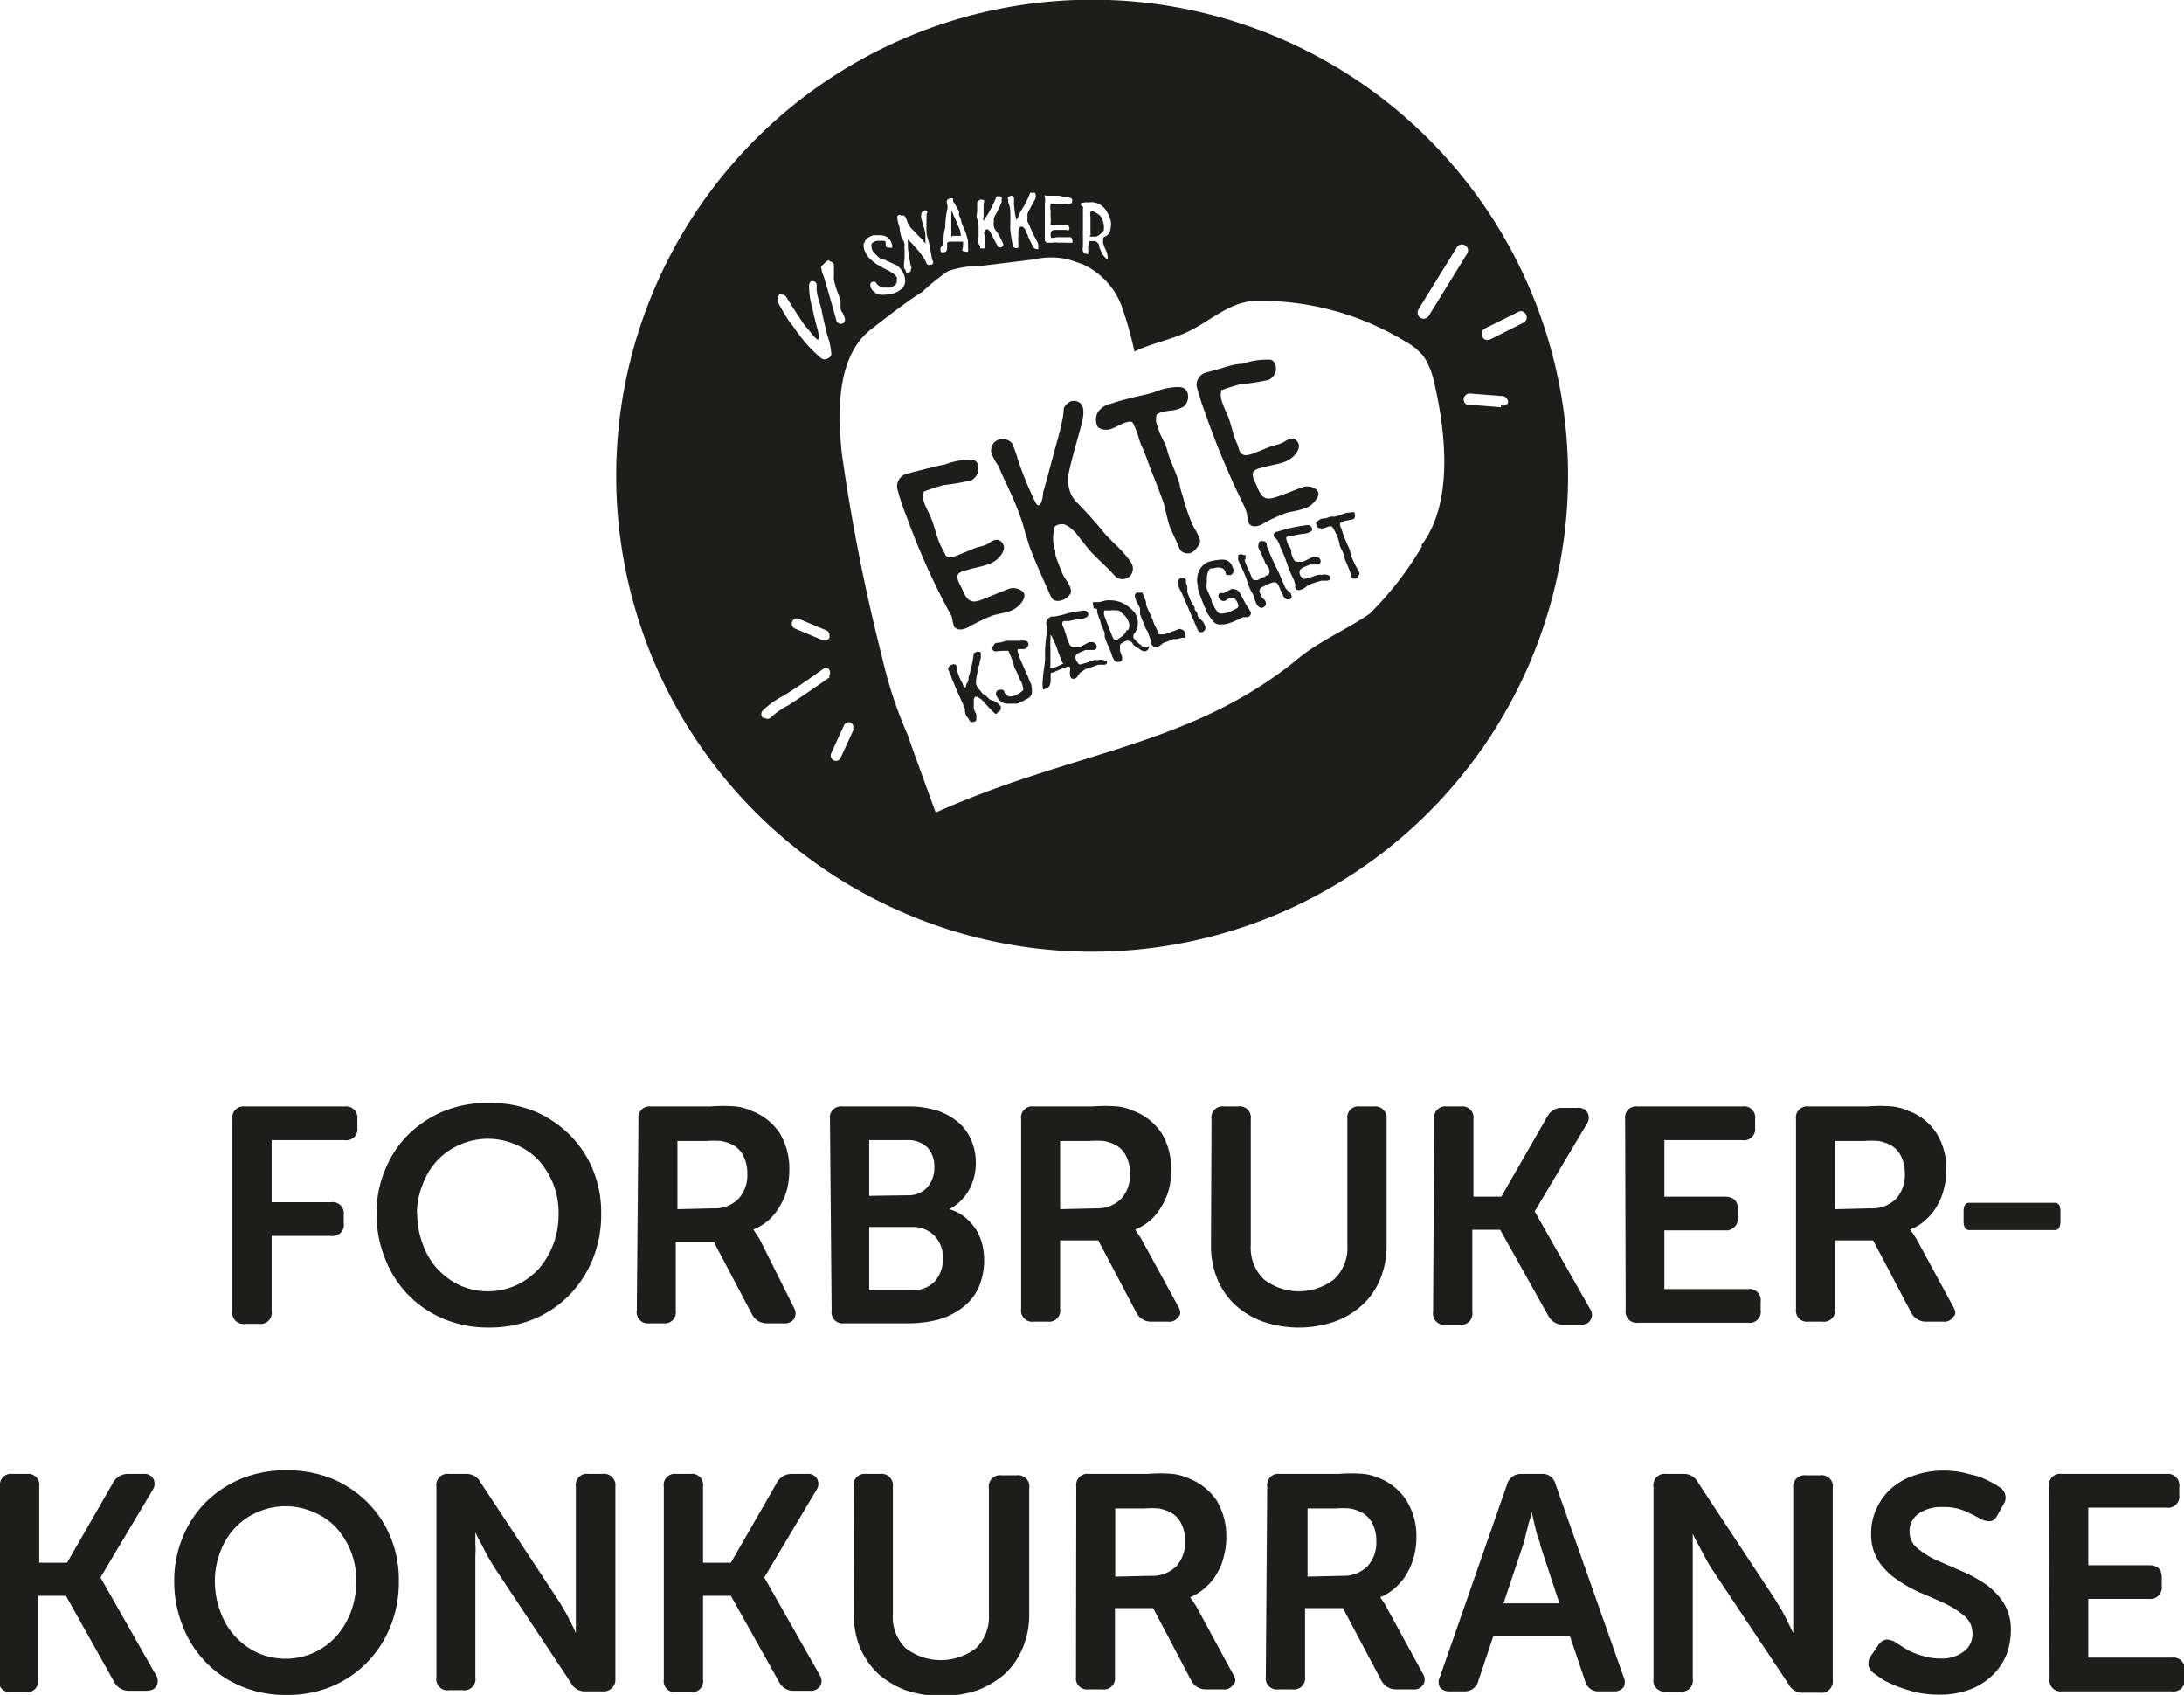
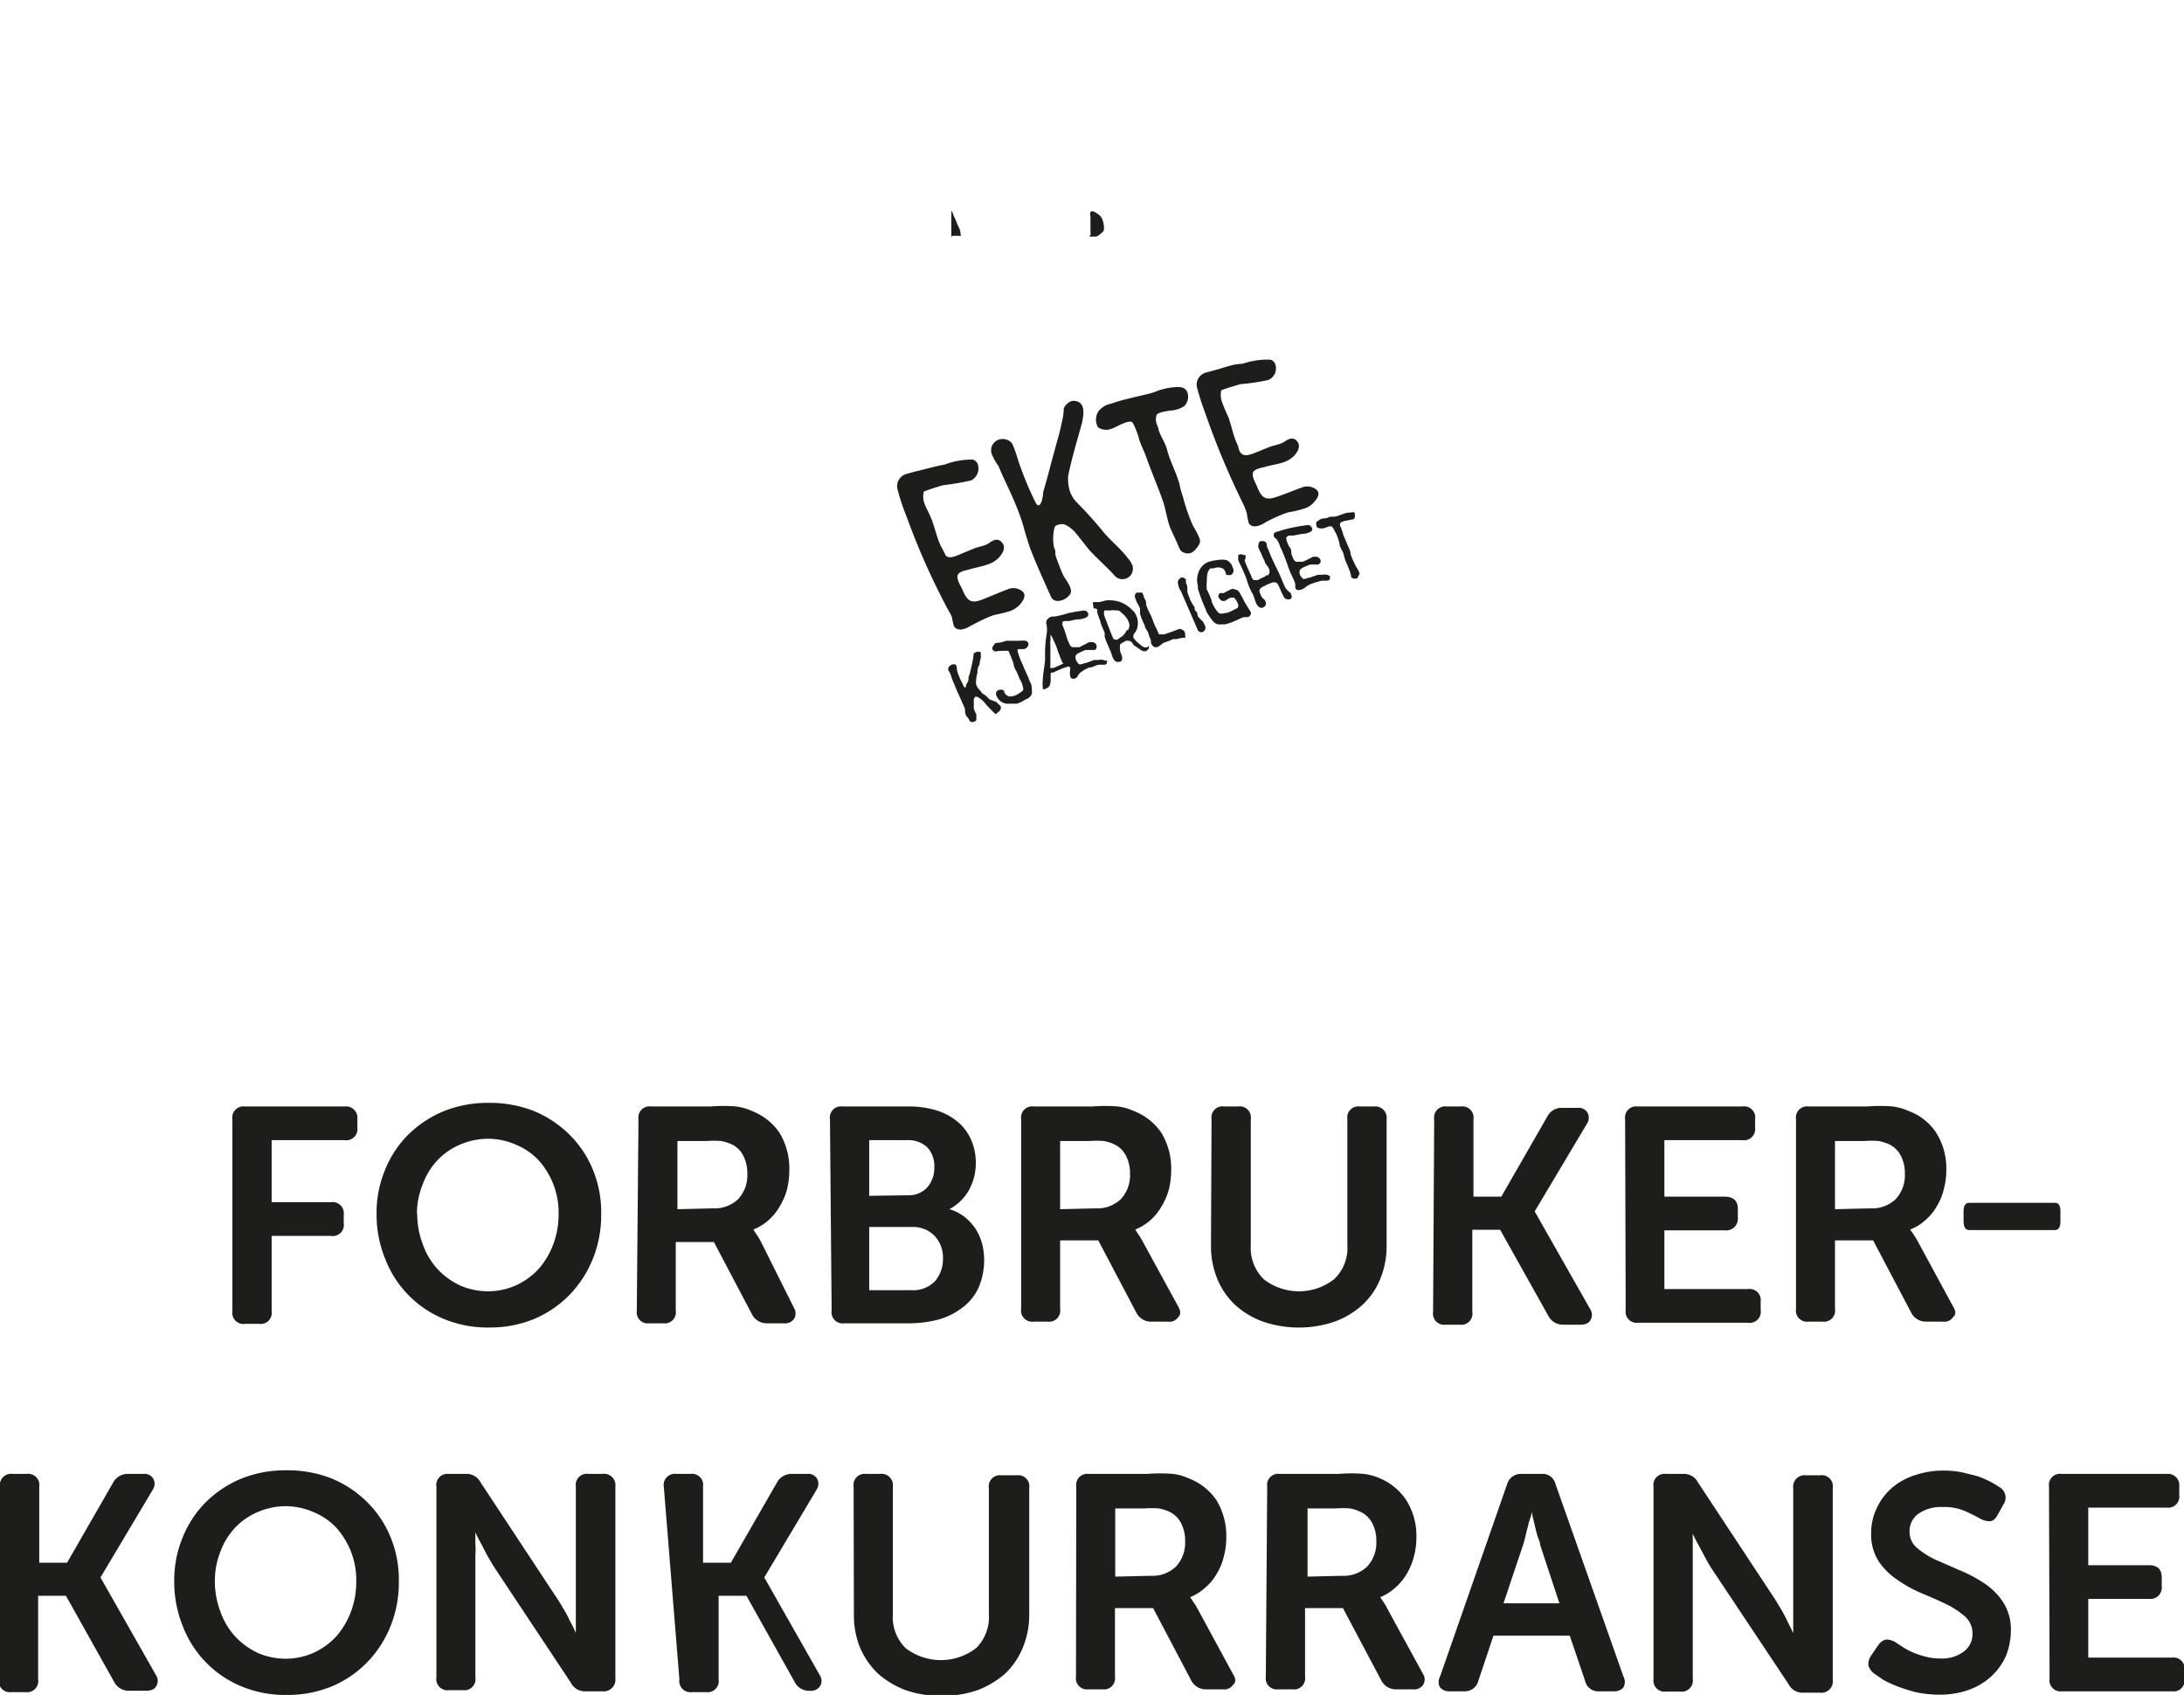
<svg xmlns="http://www.w3.org/2000/svg" id="Layer_1" data-name="Layer 1" viewBox="0 0 78.47 60.89">
  <defs>
    <style>.cls-1{fill:#1d1d1b;}</style>
  </defs>
  <path class="cls-1" d="M813.82,1754.22a.4.4,0,0,1,.45-.46h3.58a.41.41,0,0,1,.46.46v.3a.4.4,0,0,1-.46.45h-2.62v2.23h2.13a.4.4,0,0,1,.46.45v.3a.4.4,0,0,1-.46.46h-2.13v2.7a.4.4,0,0,1-.45.46h-.51a.4.4,0,0,1-.45-.46Z" transform="translate(-805.47 -1714.01)" />
  <path class="cls-1" d="M819,1757.61a4,4,0,0,1,.3-1.56,3.78,3.78,0,0,1,.83-1.27,4,4,0,0,1,1.28-.85,4.26,4.26,0,0,1,1.63-.3,4.34,4.34,0,0,1,1.63.3,4,4,0,0,1,1.27.85,3.8,3.8,0,0,1,.84,1.27,4,4,0,0,1,.29,1.56,4.21,4.21,0,0,1-.29,1.6,4,4,0,0,1-.84,1.31,3.88,3.88,0,0,1-1.27.87,4.15,4.15,0,0,1-1.63.31,4.08,4.08,0,0,1-1.63-.31,3.81,3.81,0,0,1-2.11-2.18A4.22,4.22,0,0,1,819,1757.61Zm1.46,0a3.07,3.07,0,0,0,.2,1.1,2.57,2.57,0,0,0,.53.89,2.64,2.64,0,0,0,.81.59,2.54,2.54,0,0,0,1,.21,2.5,2.5,0,0,0,1-.21,2.57,2.57,0,0,0,.82-.59,2.92,2.92,0,0,0,.53-.89,3.07,3.07,0,0,0,.19-1.1,2.81,2.81,0,0,0-.19-1.06,2.89,2.89,0,0,0-.53-.86,2.35,2.35,0,0,0-.82-.56,2.5,2.5,0,0,0-1-.21,2.54,2.54,0,0,0-1,.21,2.4,2.4,0,0,0-.81.56,2.53,2.53,0,0,0-.53.86A2.82,2.82,0,0,0,820.45,1757.61Z" transform="translate(-805.47 -1714.01)" />
  <path class="cls-1" d="M828.41,1754.22a.4.4,0,0,1,.45-.46H831a5.52,5.52,0,0,1,.91,0,1.9,1.9,0,0,1,.57.16,2.12,2.12,0,0,1,1,.79,2.47,2.47,0,0,1,.35,1.34,3,3,0,0,1-.08.68,2.39,2.39,0,0,1-.26.61,2,2,0,0,1-.4.5,1.86,1.86,0,0,1-.55.34v0l.06.1.08.12a1.42,1.42,0,0,1,.11.18L834,1761a.38.38,0,0,1,0,.39.4.4,0,0,1-.37.16h-.6a.59.59,0,0,1-.54-.32l-1.37-2.6h-1.37v2.46a.4.4,0,0,1-.45.46h-.5a.4.4,0,0,1-.45-.46Zm2.68,3.2a1.22,1.22,0,0,0,.9-.33,1.25,1.25,0,0,0,.33-.92,1.33,1.33,0,0,0-.15-.65.86.86,0,0,0-.46-.42,1.52,1.52,0,0,0-.34-.1,3.49,3.49,0,0,0-.51,0h-1.05v2.45Z" transform="translate(-805.47 -1714.01)" />
  <path class="cls-1" d="M835.29,1754.22a.4.4,0,0,1,.45-.46h2.34a3.35,3.35,0,0,1,1,.13,2.18,2.18,0,0,1,.76.39,1.71,1.71,0,0,1,.5.63,2,2,0,0,1,.19.86,2,2,0,0,1-.25,1,1.76,1.76,0,0,1-.7.68v0a1.59,1.59,0,0,1,.55.28,1.86,1.86,0,0,1,.4.44,1.94,1.94,0,0,1,.23.53,2.5,2.5,0,0,1-.14,1.59,1.86,1.86,0,0,1-.59.71,2.55,2.55,0,0,1-.86.42,4.34,4.34,0,0,1-1,.13h-2.37a.4.4,0,0,1-.45-.46Zm2.8,2.73a.89.89,0,0,0,.71-.3,1.07,1.07,0,0,0,.24-.71,1,1,0,0,0-.24-.7,1,1,0,0,0-.75-.27H836.7v2Zm.13,3.41a1.08,1.08,0,0,0,.84-.32,1.21,1.21,0,0,0,.29-.82,1.13,1.13,0,0,0-.3-.81,1.07,1.07,0,0,0-.83-.32H836.7v2.27Z" transform="translate(-805.47 -1714.01)" />
  <path class="cls-1" d="M842.16,1754.22a.4.4,0,0,1,.45-.46h2.11a5.52,5.52,0,0,1,.91,0,1.9,1.9,0,0,1,.57.16,2.12,2.12,0,0,1,1,.79,2.47,2.47,0,0,1,.35,1.34,3,3,0,0,1-.08.68,2.39,2.39,0,0,1-.26.61,2,2,0,0,1-.4.5,1.86,1.86,0,0,1-.55.34v0l.06.1.08.12a1.42,1.42,0,0,1,.11.18l1.29,2.36c.09.16.11.29,0,.39a.37.37,0,0,1-.36.16h-.6a.59.59,0,0,1-.54-.32l-1.37-2.6h-1.37v2.46a.4.4,0,0,1-.45.46h-.5a.4.4,0,0,1-.45-.46Zm2.68,3.2a1.22,1.22,0,0,0,.9-.33,1.25,1.25,0,0,0,.33-.92,1.33,1.33,0,0,0-.15-.65.9.9,0,0,0-.46-.42,1.52,1.52,0,0,0-.34-.1,3.49,3.49,0,0,0-.51,0h-1.05v2.45Z" transform="translate(-805.47 -1714.01)" />
  <path class="cls-1" d="M849,1754.22a.4.4,0,0,1,.46-.46h.49a.4.4,0,0,1,.46.46v4.53a1.57,1.57,0,0,0,.47,1.22,2.06,2.06,0,0,0,2.52,0,1.54,1.54,0,0,0,.48-1.22v-4.53a.4.4,0,0,1,.45-.46h.5a.41.41,0,0,1,.46.46v4.54a3.09,3.09,0,0,1-.23,1.2,2.62,2.62,0,0,1-.64.93,3,3,0,0,1-1,.6,4,4,0,0,1-2.57,0,3,3,0,0,1-1-.6,2.62,2.62,0,0,1-.64-.93,3.09,3.09,0,0,1-.23-1.2Z" transform="translate(-805.47 -1714.01)" />
  <path class="cls-1" d="M857,1754.22a.4.4,0,0,1,.45-.46h.51a.4.4,0,0,1,.45.46V1757h1l1.65-2.87a.57.57,0,0,1,.54-.32h.54a.37.37,0,0,1,.36.16.38.38,0,0,1,0,.39l-1.89,3.17v0l2,3.52a.36.36,0,0,1,0,.39c-.06.11-.18.16-.37.16h-.6a.59.59,0,0,1-.54-.32l-1.73-3.09h-1v2.95a.4.4,0,0,1-.45.46h-.51a.4.4,0,0,1-.45-.46Z" transform="translate(-805.47 -1714.01)" />
  <path class="cls-1" d="M863.86,1754.22a.4.4,0,0,1,.45-.46h3.76a.4.4,0,0,1,.46.46v.3a.4.4,0,0,1-.46.45h-2.8V1757h2.17c.31,0,.47.15.47.44v.31a.42.42,0,0,1-.47.46h-2.17v2.11h3a.4.4,0,0,1,.46.45v.3a.4.4,0,0,1-.46.46h-3.94a.4.4,0,0,1-.45-.46Z" transform="translate(-805.47 -1714.01)" />
  <path class="cls-1" d="M870,1754.22a.4.4,0,0,1,.45-.46h2.11a5.52,5.52,0,0,1,.91,0,2,2,0,0,1,.57.16,2,2,0,0,1,1,.79,2.39,2.39,0,0,1,.36,1.34,2.54,2.54,0,0,1-.09.68,2.06,2.06,0,0,1-.25.61,1.8,1.8,0,0,1-.41.5,1.64,1.64,0,0,1-.55.34v0l.07.1.08.12a1.42,1.42,0,0,1,.11.18l1.28,2.36c.1.16.12.29,0,.39a.37.37,0,0,1-.36.16h-.6a.59.59,0,0,1-.54-.32l-1.37-2.6h-1.37v2.46a.4.4,0,0,1-.45.46h-.5a.4.4,0,0,1-.45-.46Zm2.68,3.2a1.22,1.22,0,0,0,.9-.33,1.25,1.25,0,0,0,.33-.92,1.33,1.33,0,0,0-.15-.65.9.9,0,0,0-.46-.42,1.52,1.52,0,0,0-.34-.1,3.49,3.49,0,0,0-.51,0h-1.05v2.45Z" transform="translate(-805.47 -1714.01)" />
  <path class="cls-1" d="M805.47,1767.42a.4.4,0,0,1,.45-.46h.51a.4.4,0,0,1,.45.46v2.73h1l1.65-2.87a.59.59,0,0,1,.54-.32h.54a.37.37,0,0,1,.36.16.38.38,0,0,1,0,.39l-1.89,3.17v0l2,3.52a.36.36,0,0,1,0,.39c-.06.11-.18.16-.37.16h-.6a.59.59,0,0,1-.54-.32l-1.73-3.09h-1v3a.4.4,0,0,1-.45.46h-.51a.4.4,0,0,1-.45-.46Z" transform="translate(-805.47 -1714.01)" />
  <path class="cls-1" d="M811.73,1770.81a4,4,0,0,1,.3-1.56,3.78,3.78,0,0,1,.83-1.27,4,4,0,0,1,1.28-.85,4.26,4.26,0,0,1,1.63-.3,4.34,4.34,0,0,1,1.63.3,4,4,0,0,1,1.27.85,3.8,3.8,0,0,1,.84,1.27,4,4,0,0,1,.29,1.56,4.21,4.21,0,0,1-.29,1.6,4,4,0,0,1-.84,1.31,3.88,3.88,0,0,1-1.27.87,4.15,4.15,0,0,1-1.63.31,4.08,4.08,0,0,1-1.63-.31,3.81,3.81,0,0,1-2.11-2.18A4.22,4.22,0,0,1,811.73,1770.81Zm1.46,0a3.07,3.07,0,0,0,.2,1.1,2.57,2.57,0,0,0,.53.89,2.64,2.64,0,0,0,.81.59,2.54,2.54,0,0,0,1,.21,2.5,2.5,0,0,0,1-.21,2.57,2.57,0,0,0,.82-.59,2.92,2.92,0,0,0,.53-.89,3.07,3.07,0,0,0,.19-1.1,2.81,2.81,0,0,0-.19-1.06,2.89,2.89,0,0,0-.53-.86,2.35,2.35,0,0,0-.82-.56,2.5,2.5,0,0,0-1-.21,2.54,2.54,0,0,0-1,.21,2.4,2.4,0,0,0-.81.56,2.53,2.53,0,0,0-.53.86A2.82,2.82,0,0,0,813.19,1770.81Z" transform="translate(-805.47 -1714.01)" />
  <path class="cls-1" d="M821.15,1767.42a.4.4,0,0,1,.45-.46h.59a.57.57,0,0,1,.55.31l2.77,4.2c.08.12.15.24.23.38a3.1,3.1,0,0,1,.21.4,3.42,3.42,0,0,1,.21.43h0c0-.15,0-.29,0-.43l0-.4v-4.43a.4.4,0,0,1,.46-.46h.49a.41.41,0,0,1,.47.46v6.89a.42.42,0,0,1-.47.46h-.59a.56.56,0,0,1-.54-.31l-2.78-4.19-.23-.39-.2-.39c-.08-.14-.15-.28-.22-.43h0c0,.15,0,.29,0,.43a2.38,2.38,0,0,1,0,.39c0,.14,0,.27,0,.39v4a.4.4,0,0,1-.45.46h-.5a.4.4,0,0,1-.45-.46Z" transform="translate(-805.47 -1714.01)" />
-   <path class="cls-1" d="M829.32,1767.42a.4.4,0,0,1,.45-.46h.51a.4.4,0,0,1,.45.46v2.73h1l1.65-2.87a.59.59,0,0,1,.54-.32h.54a.37.37,0,0,1,.36.16.38.38,0,0,1,0,.39l-1.89,3.17v0l2,3.52a.36.36,0,0,1,0,.39.39.39,0,0,1-.37.16H834a.57.57,0,0,1-.54-.32l-1.73-3.09h-1v3a.4.4,0,0,1-.45.46h-.51a.4.4,0,0,1-.45-.46Z" transform="translate(-805.47 -1714.01)" />
+   <path class="cls-1" d="M829.32,1767.42a.4.4,0,0,1,.45-.46h.51a.4.4,0,0,1,.45.46v2.73h1l1.65-2.87a.59.59,0,0,1,.54-.32h.54a.37.37,0,0,1,.36.16.38.38,0,0,1,0,.39l-1.89,3.17v0l2,3.52a.36.36,0,0,1,0,.39.39.39,0,0,1-.37.16a.57.57,0,0,1-.54-.32l-1.73-3.09h-1v3a.4.4,0,0,1-.45.46h-.51a.4.4,0,0,1-.45-.46Z" transform="translate(-805.47 -1714.01)" />
  <path class="cls-1" d="M836.14,1767.42a.4.4,0,0,1,.45-.46h.49a.41.41,0,0,1,.47.46V1772a1.56,1.56,0,0,0,.46,1.22,2.08,2.08,0,0,0,2.53,0A1.57,1.57,0,0,0,841,1772v-4.53a.4.4,0,0,1,.45-.46H842a.4.4,0,0,1,.45.46V1772a3.09,3.09,0,0,1-.23,1.2,2.73,2.73,0,0,1-.63.93,3.28,3.28,0,0,1-1,.6,4.07,4.07,0,0,1-2.58,0,3.28,3.28,0,0,1-1-.6,2.91,2.91,0,0,1-.64-.93,3.09,3.09,0,0,1-.22-1.2Z" transform="translate(-805.47 -1714.01)" />
  <path class="cls-1" d="M844.14,1767.42a.4.4,0,0,1,.45-.46h2.11a5.52,5.52,0,0,1,.91,0,1.9,1.9,0,0,1,.57.16,2.12,2.12,0,0,1,1,.79,2.47,2.47,0,0,1,.35,1.34,2.54,2.54,0,0,1-.09.68,2.06,2.06,0,0,1-.25.61,1.8,1.8,0,0,1-.41.5,1.84,1.84,0,0,1-.55.35v0l.07.1.08.12a1.42,1.42,0,0,1,.11.18l1.28,2.36c.1.16.12.29,0,.39a.37.37,0,0,1-.36.16h-.6a.59.59,0,0,1-.54-.32l-1.37-2.6h-1.37v2.46a.4.4,0,0,1-.45.46h-.5a.4.4,0,0,1-.45-.46Zm2.68,3.2a1.22,1.22,0,0,0,.9-.33,1.25,1.25,0,0,0,.33-.92,1.33,1.33,0,0,0-.15-.65.9.9,0,0,0-.46-.42,1.52,1.52,0,0,0-.34-.1,3.49,3.49,0,0,0-.51,0h-1.05v2.45Z" transform="translate(-805.47 -1714.01)" />
  <path class="cls-1" d="M851,1767.42a.4.4,0,0,1,.45-.46h2.11a5.45,5.45,0,0,1,.91,0,2,2,0,0,1,.58.16,2.1,2.1,0,0,1,.95.79,2.39,2.39,0,0,1,.36,1.34,2.54,2.54,0,0,1-.09.68,2.37,2.37,0,0,1-.25.61,2,2,0,0,1-.41.5,1.84,1.84,0,0,1-.55.35v0l.07.1.08.12a1.45,1.45,0,0,1,.1.18l1.29,2.36a.36.36,0,0,1,0,.39.39.39,0,0,1-.37.16h-.59a.59.59,0,0,1-.54-.32l-1.38-2.6h-1.36v2.46a.4.4,0,0,1-.45.46h-.51a.4.4,0,0,1-.45-.46Zm2.69,3.2a1.22,1.22,0,0,0,.9-.33,1.25,1.25,0,0,0,.33-.92,1.33,1.33,0,0,0-.15-.65.92.92,0,0,0-.47-.42,1.43,1.43,0,0,0-.33-.1,3.54,3.54,0,0,0-.52,0h-1v2.45Z" transform="translate(-805.47 -1714.01)" />
  <path class="cls-1" d="M859.62,1767.33a.51.51,0,0,1,.52-.37h.7a.48.48,0,0,1,.52.37l2.44,6.91a.41.41,0,0,1,0,.39.43.43,0,0,1-.36.14h-.51a.48.48,0,0,1-.51-.38l-.55-1.62h-2.74l-.54,1.61a.5.5,0,0,1-.52.39h-.5a.43.43,0,0,1-.36-.14.4.4,0,0,1,0-.39Zm1.88,4.28-.69-2.09c0-.11-.07-.23-.11-.37s-.07-.27-.1-.4-.07-.28-.1-.44h0c0,.16-.08.3-.11.44s-.07.26-.1.4a2.8,2.8,0,0,1-.1.37l-.7,2.09Z" transform="translate(-805.47 -1714.01)" />
  <path class="cls-1" d="M864.88,1767.42a.4.4,0,0,1,.45-.46h.6a.57.57,0,0,1,.55.31l2.77,4.2.23.38c.08.14.15.27.21.4l.21.43h0c0-.15,0-.29,0-.43s0-.26,0-.4,0-.26,0-.38v-4a.41.41,0,0,1,.46-.46h.5a.4.4,0,0,1,.46.46v6.89a.41.41,0,0,1-.46.46h-.6a.56.56,0,0,1-.53-.31l-2.79-4.19c-.07-.12-.15-.25-.22-.39l-.21-.39c-.08-.14-.15-.28-.22-.43h0l0,.43c0,.12,0,.25,0,.39s0,.27,0,.39v4a.4.4,0,0,1-.45.46h-.51a.4.4,0,0,1-.45-.46Z" transform="translate(-805.47 -1714.01)" />
  <path class="cls-1" d="M872.78,1774.11a.59.59,0,0,1-.18-.27c0-.1,0-.22.11-.37l.24-.35a.46.46,0,0,1,.29-.21.63.63,0,0,1,.35.11l.25.16a2.29,2.29,0,0,0,.35.19,3,3,0,0,0,.45.15,1.9,1.9,0,0,0,.54.07,1.29,1.29,0,0,0,.85-.25.77.77,0,0,0,.31-.64.81.81,0,0,0-.27-.62,3.24,3.24,0,0,0-.67-.44c-.27-.13-.57-.26-.88-.39a4.59,4.59,0,0,1-.87-.48,2.41,2.41,0,0,1-.68-.67,1.77,1.77,0,0,1-.27-1,2.05,2.05,0,0,1,.21-.93,2.16,2.16,0,0,1,.55-.72,2.38,2.38,0,0,1,.83-.45,3.19,3.19,0,0,1,1-.16,3.52,3.52,0,0,1,.66.06l.57.14a4,4,0,0,1,.46.2,2.7,2.7,0,0,1,.32.19.43.43,0,0,1,.15.63l-.2.36c-.08.16-.18.24-.29.24a.75.75,0,0,1-.34-.09,5.83,5.83,0,0,0-.56-.28,1.89,1.89,0,0,0-.79-.14,1.41,1.41,0,0,0-.87.24.76.76,0,0,0-.32.64.74.74,0,0,0,.27.59,2.94,2.94,0,0,0,.68.43l.87.38a5,5,0,0,1,.88.47,2.41,2.41,0,0,1,.67.68,1.8,1.8,0,0,1,.27,1,2.48,2.48,0,0,1-.17.9,2.19,2.19,0,0,1-.51.73,2.36,2.36,0,0,1-.81.5,3.08,3.08,0,0,1-1.09.18,4.09,4.09,0,0,1-.8-.08,6,6,0,0,1-.68-.21,4.56,4.56,0,0,1-.54-.25C873,1774.26,872.87,1774.18,872.78,1774.11Z" transform="translate(-805.47 -1714.01)" />
  <path class="cls-1" d="M879.09,1767.42a.4.4,0,0,1,.45-.46h3.77a.41.41,0,0,1,.46.46v.3a.4.4,0,0,1-.46.45H880.5v2.07h2.18c.31,0,.46.15.46.44v.31a.41.41,0,0,1-.46.46H880.5v2.11h3a.4.4,0,0,1,.46.45v.3a.4.4,0,0,1-.46.46h-3.94a.4.4,0,0,1-.45-.46Z" transform="translate(-805.47 -1714.01)" />
  <path class="cls-1" d="M841,1739.11a1.29,1.29,0,0,0-.18-.16c-.06,0-.1-.11-.16-.16a.51.51,0,0,1-.12-.2.37.37,0,0,1,0-.11,1.17,1.17,0,0,1,.05-.3c0-.13,0-.16.07-.29a1,1,0,0,1,.05-.24c0-.06,0-.15,0-.2a.17.17,0,0,0-.19,0c-.08,0-.07.1-.08.18a4.24,4.24,0,0,1-.1.46,1.15,1.15,0,0,1-.07.24c0,.07,0,.16-.06.23s0,.13-.07.15a.2.2,0,0,1-.08-.13,2.24,2.24,0,0,1-.13-.27,1.12,1.12,0,0,1-.08-.26s0-.14-.06-.17a.21.21,0,0,0-.2.06c-.09.08-.05.14,0,.23s.06.16.09.24.1.23.14.34l.17.38.15.34c0,.1,0,.21.09.31s.05.13.13.16a.12.12,0,0,0,.1,0,.11.11,0,0,0,.09-.07c0-.07,0-.14,0-.2a.93.93,0,0,1-.09-.2.5.5,0,0,1,0-.13.8.8,0,0,1,0-.15.17.17,0,0,1,.05-.15s0,0,.07,0l.11.07a.85.85,0,0,1,.17.16c.09.11.2.22.3.32s.09.08.17,0a.17.17,0,0,0,.1-.18c0-.05-.1-.11-.14-.16S841,1739.15,841,1739.11Z" transform="translate(-805.47 -1714.01)" />
  <path class="cls-1" d="M839.67,1736.17a2.49,2.49,0,0,0,.08.35c.11.15.32.13.55,0s.69-.36.91-.42a5.73,5.73,0,0,0,.56-.14.92.92,0,0,0,.37-.26c.11-.14.21-.31.07-.44a.51.51,0,0,0-.48-.1c-.37.14-.61.25-1,.4s-.52,0-.67-.34c-.06-.16-.2-.33-.19-.51s.34-.21.45-.25.46-.1.69-.19a.93.93,0,0,0,.35-.23c.16-.17.25-.37.12-.53s-.28-.13-.46,0-.39.13-.59.22l-.58.24c-.18.07-.3.09-.4,0a3.48,3.48,0,0,0-.17-.33c-.15-.31-.22-.68-.35-1s-.2-.39-.27-.62a.83.83,0,0,1,0-.35c.24-.09.45-.16.7-.23a9,9,0,0,0,1-.17.48.48,0,0,0,.25-.55.26.26,0,0,0-.2-.2,2.77,2.77,0,0,0-1,.18c-.34.06-.71.17-1.06.25l-.29.08a.46.46,0,0,0-.35.53,7.68,7.68,0,0,0,.33,1,25.53,25.53,0,0,0,1.48,3.33A3.62,3.62,0,0,1,839.67,1736.17Z" transform="translate(-805.47 -1714.01)" />
  <path class="cls-1" d="M842.52,1738.59a1.6,1.6,0,0,1-.1-.23c-.06-.15-.14-.3-.2-.46a2.68,2.68,0,0,1-.18-.47.15.15,0,0,1,0-.1s.07,0,.12,0h.1a.22.22,0,0,0,.16-.15.13.13,0,0,0-.1-.15.81.81,0,0,0-.22,0l-.17,0-.15,0-.16,0a1.25,1.25,0,0,1-.26.07c-.08,0-.15,0-.19.1a.12.12,0,0,0,0,.19.18.18,0,0,0,.17,0,.31.31,0,0,0,.12,0h0c.09,0,.18,0,.24,0a4,4,0,0,1,.19.48c0,.1.07.2.12.3l.1.24a.88.88,0,0,1,.1.22c0,.06.06.14,0,.2l-.11.08-.12.07a.58.58,0,0,1-.26.05.34.34,0,0,1-.16-.13c0-.08-.05-.13-.17-.11s-.15.11-.13.19a.64.64,0,0,0,.08.14.43.43,0,0,0,.39.17l.28,0a1.37,1.37,0,0,0,.32-.16c.06,0,.19-.11.21-.19a.79.79,0,0,0,0-.22A.74.74,0,0,0,842.52,1738.59Z" transform="translate(-805.47 -1714.01)" />
  <path class="cls-1" d="M845.1,1737.72a.33.33,0,0,0-.16,0l-.16,0-.3.11c-.08,0-.23.11-.28,0a.37.37,0,0,1-.09-.19c0-.13.09-.16.2-.21l.16-.07.14,0,.17,0s.08,0,.09-.09a.16.16,0,0,0-.15-.19l-.12,0-.17.09-.18.09-.12,0-.14,0s0,0-.07-.06l-.07-.15a.78.78,0,0,1-.05-.14,1.72,1.72,0,0,0-.07-.21c0-.08-.11-.22-.09-.3s0-.06.08-.08l.17,0a1.8,1.8,0,0,1,.32-.06.65.65,0,0,0,.31-.08.13.13,0,0,0,.05-.13.21.21,0,0,0-.06-.08c-.1-.06-.2,0-.31,0l-.32.06a3.67,3.67,0,0,1-.53.13s-.06,0-.1,0a.33.33,0,0,0-.17.13.23.23,0,0,0,0,.19,1.27,1.27,0,0,1,0,.28,4.34,4.34,0,0,0-.06.87c0,.26-.07.51-.08.77a1.25,1.25,0,0,0,0,.33c0,.05,0,.07.15,0s.13-.29.13-.44,0-.1.12-.13a1.21,1.21,0,0,1,.2-.09,1.09,1.09,0,0,1,.23-.09s.11-.05.14,0,0,.12,0,.18,0,.18.06.22a.14.14,0,0,0,.13,0,.16.16,0,0,0,.08-.06.4.4,0,0,1,.17-.19.94.94,0,0,1,.26-.14c.12,0,.22-.08.34-.1l.2,0s.08,0,.09-.07a.18.18,0,0,0,0-.1C845.2,1737.78,845.16,1737.72,845.1,1737.72Zm-1.45.14-.17.08-.17.07c-.08,0-.09,0-.1,0a.11.11,0,0,1,0-.08v-.08c0-.2,0-.4,0-.59a1.85,1.85,0,0,1,0-.23,1.66,1.66,0,0,0,0-.22.55.55,0,0,1,.11.2,2.21,2.21,0,0,1,.12.27c.05.17.11.3.17.46S843.72,1737.83,843.65,1737.86Z" transform="translate(-805.47 -1714.01)" />
  <path class="cls-1" d="M846.5,1737.22l-.18-.15a1.74,1.74,0,0,1-.13-.15c0-.06,0-.13.06-.18a.56.56,0,0,0,.09-.21.75.75,0,0,0,0-.28.83.83,0,0,0-.1-.23,1.21,1.21,0,0,0-.16-.16,1.07,1.07,0,0,0-.63-.28,1.72,1.72,0,0,0-.24,0l-.24.06-.1,0-.11,0c-.05,0,0,.14,0,.2s.1,0,.13.07a.25.25,0,0,1,0,.09,3.4,3.4,0,0,0,.12.34c0,.1.12.3.15.41l0,.13a1.59,1.59,0,0,0,.07.2l.12.28a1.43,1.43,0,0,1,.08.22.53.53,0,0,0,.08.15.17.17,0,0,0,.14.06s.11,0,.13-.07,0-.11,0-.15a1.07,1.07,0,0,1-.07-.19s0-.16,0-.2.13-.1.18-.13a.19.19,0,0,1,.19,0c.05,0,.09.1.14.15l.17.11c.09.07.24.18.35,0a.11.11,0,0,0,0-.1C846.69,1737.31,846.55,1737.26,846.5,1737.22Zm-.55-.57a.54.54,0,0,1-.15.21l-.19.13c-.08,0-.12,0-.15-.06l-.06-.14-.25-.65a.35.35,0,0,1,0-.2s.17,0,.22,0a.64.64,0,0,1,.2,0c.1,0,.12,0,.2.09a.7.7,0,0,1,.28.42A.44.44,0,0,1,846,1736.65Z" transform="translate(-805.47 -1714.01)" />
  <path class="cls-1" d="M844.67,1722.51l.17,0a.37.37,0,0,0,.17-.1s.1-.07.12-.13a.77.77,0,0,0-.07-.42.38.38,0,0,0-.11-.14l-.14-.09s-.13-.07-.16,0a.27.27,0,0,0,0,.16c0,.15,0,.41,0,.56a.48.48,0,0,1,0,.12C844.59,1722.47,844.6,1722.51,844.67,1722.51Z" transform="translate(-805.47 -1714.01)" />
  <path class="cls-1" d="M839.7,1722.48h.14l.14,0c.06,0,0,0,0-.09v0c0-.14-.1-.26-.14-.4a2.56,2.56,0,0,0-.11-.24.58.58,0,0,0-.08-.18.76.76,0,0,1,0,.16c0,.06,0,.12,0,.18s0,.39,0,.55S839.64,1722.49,839.7,1722.48Z" transform="translate(-805.47 -1714.01)" />
  <path class="cls-1" d="M850.14,1732.12a2,2,0,0,1,.13.34,2.17,2.17,0,0,0,.07.35c.1.15.31.14.54,0s.68-.34.9-.4a3.65,3.65,0,0,0,.55-.13.74.74,0,0,0,.37-.25c.11-.13.21-.29.08-.42a.53.53,0,0,0-.47-.11c-.37.13-.61.24-1,.37s-.51,0-.66-.34c-.05-.16-.18-.32-.17-.5s.33-.21.45-.25.45-.09.68-.17a1,1,0,0,0,.35-.22c.15-.16.25-.36.12-.52s-.27-.12-.45,0-.39.13-.58.21l-.57.23c-.19.06-.3.08-.4,0s-.1-.21-.15-.33c-.15-.31-.21-.67-.33-1a5.13,5.13,0,0,1-.25-.61.79.79,0,0,1,0-.34c.24-.09.45-.15.69-.22a7,7,0,0,0,1-.15.45.45,0,0,0,.26-.53.26.26,0,0,0-.19-.2,2.8,2.8,0,0,0-1,.15c-.34,0-.71.16-1,.23l-.29.08a.45.45,0,0,0-.35.51,9.26,9.26,0,0,0,.3.94A28.36,28.36,0,0,0,850.14,1732.12Z" transform="translate(-805.47 -1714.01)" />
  <path class="cls-1" d="M845.44,1729.4c.13-.05.3-.15.44-.2s.25-.06.29,0,.17.36.22.56.19.45.27.69c.19.53.42,1.06.61,1.61.08.24.15.69.25.92s.17.37.25.55.09.3.29.35.32-.06.45-.24.07-.26,0-.42-.16-.27-.22-.42a7,7,0,0,1-.32-.95,3.29,3.29,0,0,1-.12-.44c-.12-.44-.34-.82-.45-1.25-.07-.26-.22-.45-.3-.7,0-.06-.05-.15-.08-.25a.51.51,0,0,1,0-.27c0-.11.37-.16.49-.18a1,1,0,0,0,.51-.16.48.48,0,0,0,.12-.47c-.07-.21-.24-.23-.47-.21a2.23,2.23,0,0,0-.73.18c-.29.09-.58.14-.88.22a6,6,0,0,0-.66.19.75.75,0,0,0-.48.3.56.56,0,0,0,0,.55A.53.53,0,0,0,845.44,1729.4Z" transform="translate(-805.47 -1714.01)" />
  <path class="cls-1" d="M841.35,1730.76c.17.43.38.82.55,1.23a8.11,8.11,0,0,1,.31.82l.11.39c.06.18.11.37.18.55.2.52.42,1,.66,1.54.07.15.1.3.31.31a.56.56,0,0,0,.47-.28c.06-.17-.14-.44-.22-.56s-.2-.45-.29-.69,0-.24-.08-.36a1.56,1.56,0,0,1,0-.71c0-.12.16-.16.3-.16s.39.21.49.34.31.39.46.58c.33.36.59.57.9.91a.38.38,0,0,0,.6,0,.4.4,0,0,0,.06-.34.8.8,0,0,0-.16-.26c-.28-.37-.57-.58-.87-.93a14.54,14.54,0,0,0-1-1.11,1.05,1.05,0,0,1-.23-.41,1.46,1.46,0,0,1-.05-.52c.12-.6.31-1.22.49-1.88.05-.22.12-.58-.06-.73a.36.36,0,0,0-.34-.06.51.51,0,0,0-.25.25c0,.24-.06.46-.11.69s-.15.56-.22.83c-.14.49-.26,1-.41,1.49,0,.18-.1.68-.27.38a12.12,12.12,0,0,1-.64-1.56,4.61,4.61,0,0,0-.2-.56.43.43,0,0,0-.47-.15.4.4,0,0,0-.25.56A2,2,0,0,0,841.35,1730.76Z" transform="translate(-805.47 -1714.01)" />
  <path class="cls-1" d="M847.85,1736.6l-.29.11-.26.09c-.08,0-.14,0-.19,0l-.09-.21a1.59,1.59,0,0,1-.12-.27,1.81,1.81,0,0,0-.12-.28,2.71,2.71,0,0,1-.13-.3c0-.08,0-.16-.07-.24a.68.68,0,0,0-.07-.2s-.14,0-.19,0a.13.13,0,0,0-.07.16,1.09,1.09,0,0,0,.09.23,1,1,0,0,1,.09.18l0,.1,0,.09a2.63,2.63,0,0,0,.17.42c0,.1.1.18.13.28a1.17,1.17,0,0,0,.09.24c0,.07,0,.15.06.2a.17.17,0,0,0,.08.06s.06,0,.09,0l.1-.06.11-.09.22-.08.14-.06.12,0,.22-.05s.07,0,.09,0,0-.07,0-.1a.17.17,0,0,0-.07-.17A.46.46,0,0,0,847.85,1736.6Z" transform="translate(-805.47 -1714.01)" />
  <path class="cls-1" d="M853.14,1734.66a.33.33,0,0,0-.16,0l-.16,0-.29.1c-.09,0-.24.11-.28,0a.26.26,0,0,1-.09-.18c0-.13.08-.16.19-.21l.19-.08.12,0,.16,0a.15.15,0,0,0,.1-.09.17.17,0,0,0-.16-.19l-.11,0-.18.09a1.63,1.63,0,0,1-.19.09l-.11,0-.14,0s0,0-.07-.06l-.09-.21c0-.09,0-.19-.09-.29a.88.88,0,0,1-.1-.3s.05-.06.08-.08l.17,0,.32-.06a.62.62,0,0,0,.31-.08.1.1,0,0,0,.05-.13.21.21,0,0,0-.06-.08c-.1-.06-.2,0-.31,0l-.32.06a4.94,4.94,0,0,0-.55.15c-.08,0-.16.07-.13.16s.06.07.09.1a.75.75,0,0,1,.13.27,2.14,2.14,0,0,1,.1.22c.07.16.13.33.19.5s.09.23.14.34.1.21.12.3a.5.5,0,0,0,0,.12s0,.08.11.09a.43.43,0,0,0,.25-.1.72.72,0,0,1,.26-.14,3.18,3.18,0,0,1,.33-.1l.2,0s.08,0,.09-.07a.17.17,0,0,0,0-.1C853.25,1734.72,853.2,1734.66,853.14,1734.66Z" transform="translate(-805.47 -1714.01)" />
  <path class="cls-1" d="M854,1733.94c0-.15-.1-.31-.16-.46s-.08-.18-.11-.27a1.69,1.69,0,0,0-.08-.24s-.08-.13,0-.19.25-.07.31-.09.15,0,.18-.08,0-.14,0-.18-.17,0-.25,0-.33.12-.46.14h-.13a.64.64,0,0,0-.18.06c-.06,0-.17,0-.25.06s-.12.06-.11.14,0,.13.1.15a.34.34,0,0,0,.2,0l.16-.06s.07,0,.1,0l.06.08.12.23a2.42,2.42,0,0,1,.1.32c0,.1.08.2.12.3s.05.19.08.27.14.31.19.48,0,.12.06.17a.18.18,0,0,0,.2,0c0-.06.09-.12.06-.19a1.4,1.4,0,0,0-.09-.17C854.11,1734.22,854.06,1734.08,854,1733.94Z" transform="translate(-805.47 -1714.01)" />
-   <path class="cls-1" d="M844.71,1714a17.1,17.1,0,1,0,17.1,17.1A17.1,17.1,0,0,0,844.71,1714Zm11.72,11.13,1.38-2.23a.21.21,0,0,1,.29-.08h0a.21.21,0,0,1,.09.29l-1.38,2.24a.22.22,0,0,1-.3.08h0A.22.22,0,0,1,856.43,1725.14Zm-12-3.85h.17a.58.58,0,0,1,.18,0,1,1,0,0,1,.18.06.68.68,0,0,1,.27.26,1.4,1.4,0,0,1,.09.17,1.89,1.89,0,0,1,.06.18.73.73,0,0,1,0,.21.48.48,0,0,1-.06.22.46.46,0,0,1-.12.12s-.1,0-.09.11a.37.37,0,0,0,0,.15,1.8,1.8,0,0,0,.08.21.79.79,0,0,1,.08.26s0,0,0,.07-.17-.11-.21-.2-.06-.13-.08-.17,0-.14-.07-.19a.15.15,0,0,0-.13-.07s-.12,0-.16,0,0,.12-.05.16a.86.86,0,0,0,0,.16s0,.09,0,.13-.08,0-.12,0a.16.16,0,0,1-.07-.09.22.22,0,0,1,0-.14v-.19c0-.09,0-.17,0-.25a1,1,0,0,1,0-.17v-.11c0-.09,0-.27,0-.36s0-.19,0-.29a.28.28,0,0,0,0-.09s-.08,0-.07-.09S844.36,1721.31,844.42,1721.29Zm-1.35-.24.44,0,.24.06c.09,0,.17,0,.23.07a.13.13,0,0,1,0,.08.08.08,0,0,1-.07.08.4.4,0,0,1-.24,0l-.25,0h-.13a.08.08,0,0,0-.08,0,.58.58,0,0,0,0,.26,2,2,0,0,0,0,.25,1.1,1.1,0,0,1,0,.18.21.21,0,0,0,0,.07l.11,0h.24l.16,0,.08,0a.13.13,0,0,1,.07.18.08.08,0,0,1-.09,0h-.37c-.09,0-.17,0-.19.09a.32.32,0,0,0,0,.17c0,.06.15,0,.22,0h.36s.1,0,.13,0a.14.14,0,0,1,.06.13s0,.06,0,.07,0,0-.08,0l-.16,0a2.28,2.28,0,0,0-.26,0,.53.53,0,0,0-.22,0c-.06,0-.14,0-.2,0a.13.13,0,0,1-.07-.11.29.29,0,0,1,0-.09c0-.08,0-.19,0-.27s0-.2,0-.3,0-.29,0-.44,0-.13,0-.19a.73.73,0,0,0,0-.25.18.18,0,0,1,0-.1C842.94,1721.05,843,1721,843.07,1721.05Zm-1.3,0c.05,0,.11,0,.12.09s0,.13,0,.19a4.51,4.51,0,0,0,.07.53c0,.1.08,0,.1-.09s.15-.27.22-.4l.11-.22a1.67,1.67,0,0,0,.08-.2.16.16,0,0,1,.09,0,.14.14,0,0,1,.09,0,.27.27,0,0,1,0,.23c-.1.18-.19.34-.27.51a.78.78,0,0,0,0,.16.37.37,0,0,0,0,.14c.08.14.13.29.2.43s.12.22.18.36a.29.29,0,0,1,0,.09.14.14,0,0,1,0,.1c-.06,0-.13,0-.17-.07s-.12-.22-.18-.36l-.09-.22s-.06-.13-.12-.15-.08,0-.09,0a.39.39,0,0,0-.06.21v.11a1,1,0,0,0,0,.24s0,.14,0,.18a.13.13,0,0,1-.15,0c-.05,0-.05-.07-.06-.12a4.67,4.67,0,0,1-.08-.52,1.21,1.21,0,0,1,0-.19V1722a2.66,2.66,0,0,0,0-.28c0-.14,0-.27-.07-.42a.43.43,0,0,1,0-.12C841.66,1721.14,841.68,1721.06,841.77,1721.06Zm-1.13.16a.18.18,0,0,1,.16,0c.05,0,0,.11,0,.15s0,.15,0,.22,0,.16,0,.24a.18.18,0,0,0,0,.13s.06-.08.07-.11l.1-.15.09-.17c.06-.11.11-.22.16-.33s0-.11.1-.12a.13.13,0,0,1,.13.05s0,.12,0,.16l-.08.18a1.86,1.86,0,0,1-.1.2.72.72,0,0,0-.1.22.28.28,0,0,0,0,.09.41.41,0,0,0,0,.18c0,.06.05.12.08.17a.91.91,0,0,1,.11.16l.08.16a1.11,1.11,0,0,1,.07.16.12.12,0,0,1-.1.11c-.07,0-.09,0-.12-.07s-.12-.22-.17-.33a1.4,1.4,0,0,0-.09-.17l-.07-.08s0,0-.06,0,0,.07-.06.1,0,.08,0,.12,0,.08,0,.12,0,.12,0,.18,0,.12,0,.16a.11.11,0,0,1-.08,0,.12.12,0,0,1-.08,0s0-.1-.06-.16,0-.17,0-.26,0-.2,0-.3,0-.22-.05-.33,0-.2,0-.31,0-.14,0-.21S840.56,1721.26,840.64,1721.22Zm-1.28,1.56c0-.2,0-.37.06-.57a3.39,3.39,0,0,1,.07-.64.38.38,0,0,0,0-.21.17.17,0,0,1,0-.14.18.18,0,0,1,.13-.06.11.11,0,0,1,.08,0,.1.1,0,0,1,0,.06c0,.06.06.11.09.18a2.53,2.53,0,0,0,.13.22.88.88,0,0,0,0,.15l.07.16c0,.1.07.21.11.32a2.25,2.25,0,0,1,.14.44c0,.06,0,.11,0,.15a.53.53,0,0,1,0,.12.11.11,0,0,1,0,.09c0,.06-.13,0-.18,0s0-.13,0-.19a.83.83,0,0,0,0-.15s-.08,0-.12,0h-.35s-.1,0-.1.08v.09c0,.09,0,.2-.11.21s-.13,0-.13-.11S839.37,1722.84,839.36,1722.78Zm-1.51-1a.12.12,0,0,1,.1,0,.57.57,0,0,1,.11.22.65.65,0,0,0,.15.24l.25.26.15.15a1.13,1.13,0,0,0,.1.13c0,.06,0-.07,0-.11l0-.16c0-.16-.05-.27-.09-.43l-.06-.2a.86.86,0,0,1,0-.16c0-.07.11-.17.19-.12s0,.08,0,.12,0,.12,0,.19a.28.28,0,0,0,0,.09.59.59,0,0,0,0,.14,1,1,0,0,0,0,.23c0,.14.07.28.1.43l.07.39a1.25,1.25,0,0,0,.07.26s0,.09-.09.09a.1.1,0,0,1-.09,0c-.06,0-.09-.13-.13-.2l-.17-.24-.13-.15-.1-.11a.6.6,0,0,0-.11-.12s-.07-.08-.09-.07,0,0,0,.11,0,.1,0,.16.07.55.11.67,0,.07,0,.1,0,.11-.06.12a.17.17,0,0,1-.12,0s0-.08-.05-.12,0-.36,0-.39l0-.17s0-.1,0-.14a.26.26,0,0,1,0-.11c0-.08,0-.16-.07-.25s-.09-.31-.12-.47a1.16,1.16,0,0,1-.07-.31A.08.08,0,0,1,837.85,1721.76Zm-1.34,1a.31.31,0,0,1,.09-.17.7.7,0,0,1,.24-.13l.13,0h.15a.52.52,0,0,1,.22.07.47.47,0,0,1,.17.27.15.15,0,0,1,0,.11l-.07,0s-.14,0-.16-.06a.61.61,0,0,0,0-.13s0-.07-.09-.06H837a.32.32,0,0,0-.21.1.26.26,0,0,0,0,.15.24.24,0,0,0,.07.16,1.77,1.77,0,0,0,.24.23l.08,0c.14.08.29.14.44.21a.36.36,0,0,1,.15.1.58.58,0,0,1,.1.12.61.61,0,0,1,.12.34.39.39,0,0,1-.14.33.87.87,0,0,1-.51.19,1,1,0,0,1-.29,0,.41.41,0,0,1-.19-.11.31.31,0,0,1-.12-.27.12.12,0,0,1,.11-.08c.06,0,.07,0,.1.05a.39.39,0,0,0,.26.16h.11l.13,0a.51.51,0,0,0,.18-.09.17.17,0,0,0,.06-.16.28.28,0,0,0,0-.12.54.54,0,0,0-.15-.15,2.34,2.34,0,0,0-.27-.15,1.29,1.29,0,0,1-.16-.09l-.16-.09a1.78,1.78,0,0,1-.26-.22.92.92,0,0,1-.16-.27A.52.52,0,0,1,836.51,1722.72Zm-1.25.64c.08,0,.15.05.16.12a.39.39,0,0,1,0,.14,1.85,1.85,0,0,1,0,.23l0,.14c0,.09.05.19.07.3a2.77,2.77,0,0,0,.1.26,1.87,1.87,0,0,0,.07.22c0,.07,0,.14,0,.21s0,.15.07.22a.7.7,0,0,1,.09.24.15.15,0,0,1-.11.16.17.17,0,0,1-.2-.12c-.11-.4-.23-.82-.35-1.23l-.1-.34a1.2,1.2,0,0,1-.1-.37C835.11,1723.47,835.17,1723.36,835.26,1723.36Zm-1.73,1.19c.12,0,.17.06.22.15l.18.29.38.58c.07.1.15.18.22.27s.13.17.21.25.14.13.14,0a1.28,1.28,0,0,0-.06-.34c-.07-.25-.12-.46-.17-.71a2.79,2.79,0,0,1-.12-.75c0-.1,0-.23.14-.22a.14.14,0,0,1,.13.1.66.66,0,0,1,0,.15c0,.28.14.56.19.84s.13.56.19.84a2.43,2.43,0,0,1,.15.7c0,.1-.16.18-.25.18s-.17-.09-.24-.15a4.85,4.85,0,0,1-.54-.57c-.12-.15-.23-.3-.34-.46a3.28,3.28,0,0,1-.27-.38,1.86,1.86,0,0,1-.11-.19,3,3,0,0,1-.15-.27C833.42,1724.72,833.41,1724.6,833.53,1724.55Zm1.74,12.31a.19.19,0,0,1-.25.11l-1-.42h0a.19.19,0,0,1-.1-.24.18.18,0,0,1,.24-.11l1,.42A.19.19,0,0,1,835.27,1736.86Zm0,1.44s-.88.62-1.47,1a2.79,2.79,0,0,0-.66.46.18.18,0,0,1-.21,0l-.06,0a.19.19,0,0,1,0-.27,3.17,3.17,0,0,1,.73-.52c.6-.36,1.48-1,1.48-1a.16.16,0,0,1,.19.08A.25.25,0,0,1,835.26,1738.3Zm.86,1.88-.46,1a.19.19,0,0,1-.25.11h0a.2.2,0,0,1-.1-.25l.46-1a.19.19,0,0,1,.25-.11A.18.18,0,0,1,836.12,1740.18Zm20.42-6.58a11.87,11.87,0,0,1-1.88,2.42c-.84.58-1.86,1-2.64,1.67-3.88,3.13-8,3.25-12.95,5.47,0,0-.87-2.37-1-2.77a15.36,15.36,0,0,1-.92-2.78,68.62,68.62,0,0,1-1.45-7.32c-.18-1.66-.15-3.57,1.06-4.5.53-.41,1.28-1,1.82-1.33a8.25,8.25,0,0,1,.93-.75,3.68,3.68,0,0,1,1.2-.19l1.88-.23a2.78,2.78,0,0,1,1.25,0l.48.16a2.67,2.67,0,0,1,1.42,1.49,12.79,12.79,0,0,1,.47,1.66c.59-.29,1.25-.41,1.85-.68.81-.36,1.51-1.08,2.44-1.14a10,10,0,0,1,5.43,1.45,2.24,2.24,0,0,1,.66.53,2.6,2.6,0,0,1,.37.87C857.45,1729.64,857.67,1732.11,856.54,1733.6Zm2.85-5-1.16-.09-.08,0a.23.23,0,0,1-.11-.22.22.22,0,0,1,.25-.18l1.16.09a.22.22,0,0,1,.18.25A.2.2,0,0,1,859.39,1728.56Zm-.39-2.44a.26.26,0,0,1-.21,0,.34.34,0,0,1-.08-.09.22.22,0,0,1,.09-.3l1.19-.59a.2.2,0,0,1,.29.09.21.21,0,0,1-.09.29Z" transform="translate(-805.47 -1714.01)" />
  <path class="cls-1" d="M851.66,1735.14c-.1-.2-.17-.41-.27-.61s-.2-.41-.29-.62a2,2,0,0,0-.11-.26c0-.06,0-.16-.09-.19s-.14,0-.17,0a.34.34,0,0,0-.05.21,1.36,1.36,0,0,0,.1.21,2.55,2.55,0,0,0,.13.29c0,.08.1.16.14.24s.05.18,0,.24-.09,0-.12.07l-.14.06-.13.07-.14,0a.17.17,0,0,1-.06-.06c-.07-.19-.17-.37-.24-.56s0-.06,0-.16a.53.53,0,0,0,0-.12s0,0-.07,0a.18.18,0,0,0-.19,0s0,.06,0,.08a.29.29,0,0,0,0,.1c.06.16.09.19.16.35s.11.25.15.37a2,2,0,0,0,.17.43.8.8,0,0,1,.08.16,1.72,1.72,0,0,0,.07.21.36.36,0,0,0,.11.16.14.14,0,0,0,.19,0,.14.14,0,0,0,.05-.18c0-.06-.08-.1-.12-.15a.8.8,0,0,1-.1-.23c0-.12.11-.15.2-.2a1.78,1.78,0,0,1,.29-.12c.1,0,.14,0,.19.1s.09.21.14.31.06.14.12.18a.2.2,0,0,0,.19,0c.07-.07,0-.13,0-.2A1,1,0,0,1,851.66,1735.14Z" transform="translate(-805.47 -1714.01)" />
  <path class="cls-1" d="M850.15,1735.56l-.13-.24a.25.25,0,0,0-.2-.14.13.13,0,0,0-.12,0l-.14.07-.13.07a.5.5,0,0,0-.13,0,.13.13,0,0,0,0,.21.14.14,0,0,0,.12.07c.06,0,.08,0,.13-.05l.13-.07c.05,0,.1,0,.13,0a.79.79,0,0,1,.15.25c0,.08,0,.11-.06.14h0l-.22.11a.6.6,0,0,1-.23.06.29.29,0,0,1-.18,0,.79.79,0,0,1-.14-.17,1.67,1.67,0,0,1-.12-.23c0-.09-.13-.36-.18-.45a1.26,1.26,0,0,1,0-.28c0-.15,0-.38.13-.48l.11,0a.42.42,0,0,1,.33,0,.26.26,0,0,1,.11.17s0,.06.06.07l.12,0a.19.19,0,0,0,.07-.27.39.39,0,0,0-.23-.27.85.85,0,0,0-.32,0,1.55,1.55,0,0,0-.36.08.67.67,0,0,0-.25.22.79.79,0,0,0-.09.63l0,.1a6.35,6.35,0,0,0,.28.74.63.63,0,0,0,.12.23,1.33,1.33,0,0,0,.14.19.31.31,0,0,0,.19.12.42.42,0,0,0,.12,0l.12,0a2,2,0,0,0,.26-.08l.21-.09a1.76,1.76,0,0,1,.2-.09s.09,0,.14,0a.15.15,0,0,0,.11-.08.13.13,0,0,0,0-.12l-.08-.13A2.15,2.15,0,0,1,850.15,1735.56Z" transform="translate(-805.47 -1714.01)" />
  <path class="cls-1" d="M848.5,1736.14c0-.06,0-.12-.07-.18s0-.13-.08-.19a2.39,2.39,0,0,1-.12-.22l-.1-.27,0-.12c0-.06,0-.13-.05-.2l0-.12a.14.14,0,0,0-.16-.08.18.18,0,0,0-.13.19.73.73,0,0,0,.12.32l.13.3.46,1.06a.14.14,0,0,0,.19.08.17.17,0,0,0,.09-.18.75.75,0,0,0-.1-.2A1.63,1.63,0,0,1,848.5,1736.14Z" transform="translate(-805.47 -1714.01)" />
  <path class="cls-1" d="M876.22,1758.2c-.13,0-.2-.11-.2-.32v-.35c0-.21.07-.31.2-.31h3.08c.14,0,.2.1.2.31v.35c0,.21-.06.32-.2.32Z" transform="translate(-805.47 -1714.01)" />
</svg>